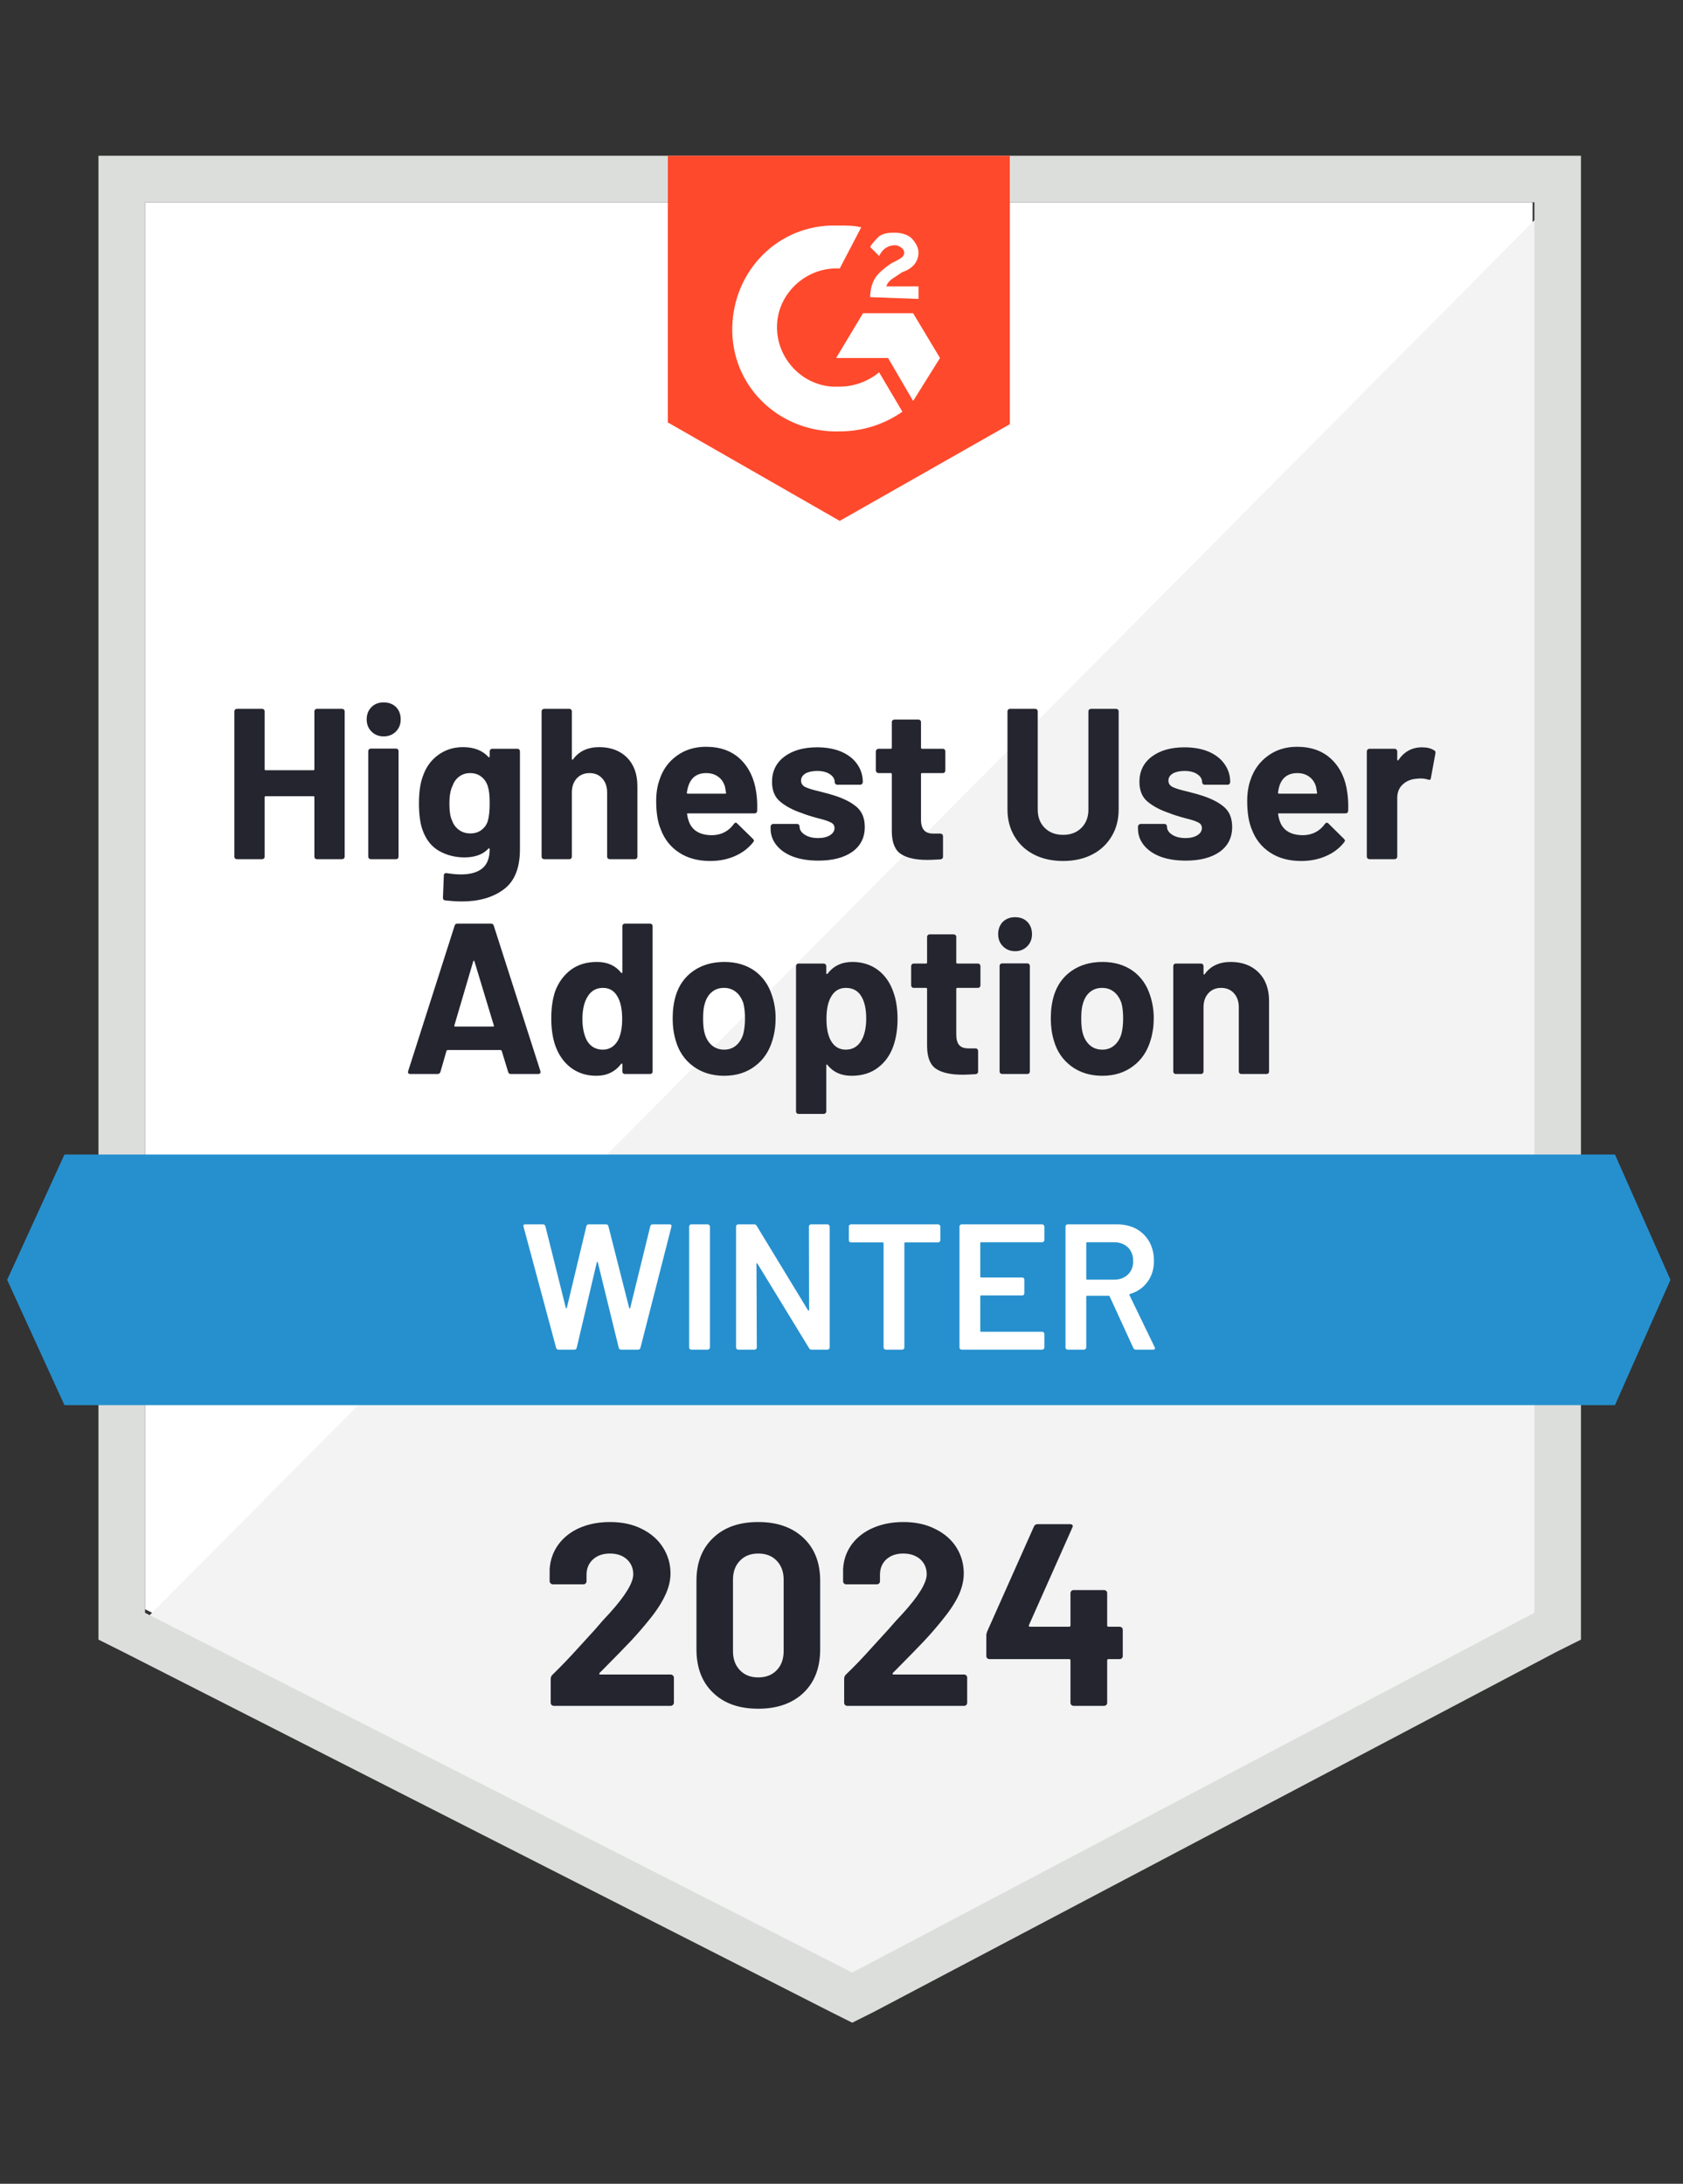
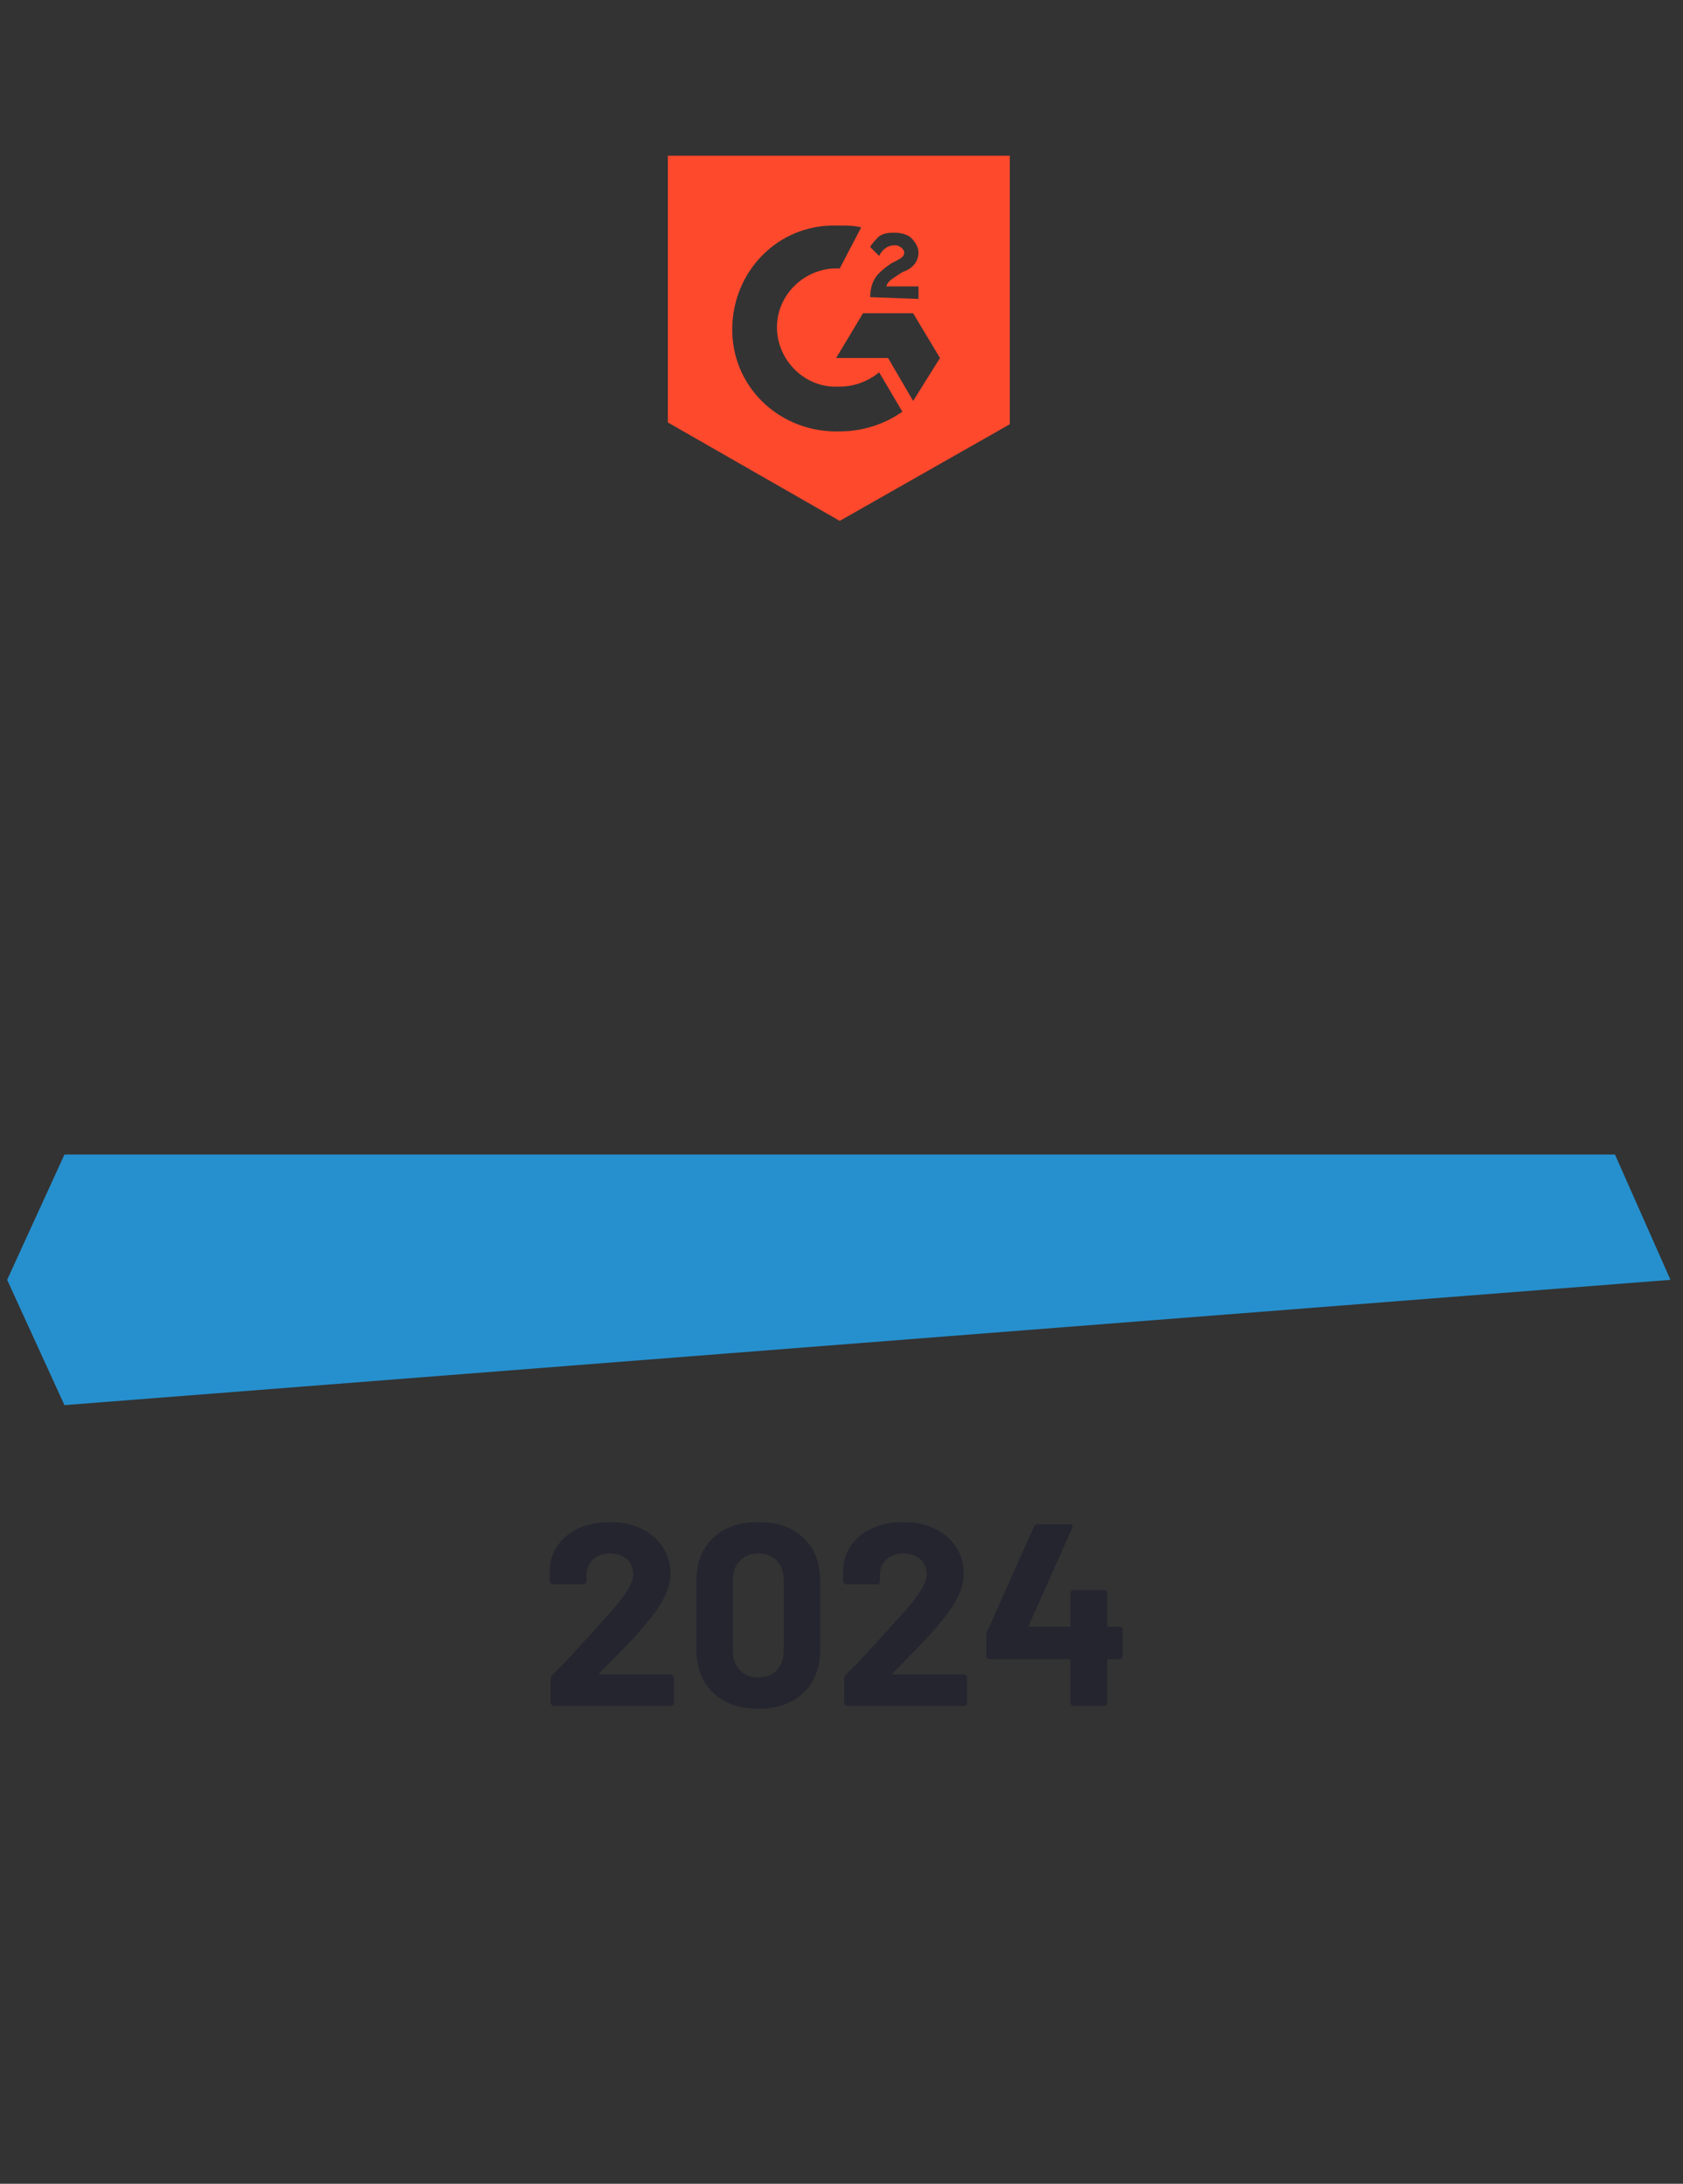
<svg xmlns="http://www.w3.org/2000/svg" width="94" height="122" viewBox="0 0 94 122" fill="none">
  <rect x="0" y="0" width="94" height="122" fill="#333333" stroke="none" />
-   <path d="M8.1 89.9L47.6 110L85.6 89.9V11.3H8.1V89.9Z" fill="white" />
-   <path d="M86.401 11.6L7.301 91.3L48.301 111.6L86.401 92.1V11.6Z" fill="#F2F3F2" />
-   <path d="M5.5 37.5V91.6L6.9 92.3L46.4 112.4L47.6 113L48.8 112.4L86.9 92.3L88.3 91.6V8.7H5.5V37.5ZM8.1 90.1V11.3H85.7V90.1L47.6 110.2L8.1 90.1Z" fill="#DCDEDC" />
  <path d="M46.901 12.6C47.301 12.6 47.701 12.6 48.101 12.7L46.901 15C45.101 14.9 43.501 16.3 43.401 18.1C43.301 19.9 44.701 21.5 46.501 21.6H46.901C47.701 21.6 48.501 21.3 49.101 20.8L50.401 23C49.401 23.7 48.201 24.1 46.901 24.1C43.701 24.2 41.001 21.8 40.901 18.6C40.801 15.4 43.201 12.7 46.401 12.6H46.901ZM51.001 17.5L52.501 20L51.001 22.4L49.601 20H46.701L48.201 17.5H51.001ZM48.601 16.6C48.601 16.2 48.701 15.8 48.901 15.5C49.101 15.2 49.501 14.9 49.801 14.7L50.001 14.6C50.401 14.4 50.501 14.3 50.501 14.1C50.501 13.9 50.201 13.7 50.001 13.7C49.601 13.7 49.301 13.9 49.101 14.3L48.601 13.8C48.701 13.6 48.901 13.4 49.101 13.2C49.401 13 49.701 13 50.001 13C50.301 13 50.701 13.1 50.901 13.3C51.101 13.5 51.301 13.8 51.301 14.1C51.301 14.6 51.001 15 50.401 15.2L50.101 15.4C49.801 15.6 49.601 15.7 49.501 16H51.301V16.7L48.601 16.6ZM46.901 29.1L56.401 23.7V8.7H37.301V23.6L46.901 29.1Z" fill="#FF492C" />
-   <path d="M90.2 64.5H3.6L0.4 71.5L3.6 78.5H90.2L93.3 71.5L90.2 64.5Z" fill="#2690CE" />
-   <path d="M28.53 60C28.45 60 28.4 59.96 28.38 59.88L28.02 58.7C28 58.674 27.98 58.66 27.96 58.66H25C24.98 58.66 24.96 58.674 24.94 58.7L24.6 59.88C24.573 59.96 24.52 60 24.44 60H22.92C22.866 60 22.83 59.987 22.81 59.96C22.783 59.934 22.78 59.89 22.8 59.83L25.39 51.72C25.41 51.64 25.46 51.6 25.54 51.6H27.43C27.51 51.6 27.56 51.64 27.58 51.72L30.18 59.83C30.186 59.85 30.19 59.87 30.19 59.89C30.19 59.964 30.146 60 30.06 60H28.53ZM25.38 57.28C25.366 57.327 25.38 57.35 25.42 57.35H27.54C27.587 57.35 27.6 57.327 27.58 57.28L26.5 53.71C26.493 53.677 26.483 53.664 26.47 53.67C26.45 53.677 26.436 53.69 26.43 53.71L25.38 57.28ZM34.76 51.74C34.76 51.7 34.773 51.667 34.8 51.64C34.827 51.614 34.86 51.6 34.9 51.6H36.31C36.35 51.6 36.383 51.614 36.41 51.64C36.437 51.667 36.45 51.7 36.45 51.74V59.86C36.45 59.9 36.437 59.934 36.41 59.96C36.383 59.987 36.35 60 36.31 60H34.9C34.86 60 34.827 59.987 34.8 59.96C34.773 59.934 34.76 59.9 34.76 59.86V59.46C34.76 59.434 34.753 59.42 34.74 59.42C34.72 59.414 34.703 59.42 34.69 59.44C34.35 59.88 33.89 60.1 33.31 60.1C32.75 60.1 32.267 59.944 31.86 59.63C31.46 59.317 31.17 58.887 30.99 58.34C30.857 57.927 30.79 57.444 30.79 56.89C30.79 56.324 30.86 55.827 31 55.4C31.186 54.894 31.477 54.49 31.87 54.19C32.27 53.89 32.76 53.74 33.34 53.74C33.92 53.74 34.37 53.94 34.69 54.34C34.703 54.36 34.72 54.367 34.74 54.36C34.753 54.354 34.76 54.337 34.76 54.31V51.74ZM34.51 58.13C34.67 57.83 34.75 57.427 34.75 56.92C34.75 56.38 34.66 55.96 34.48 55.66C34.3 55.347 34.033 55.19 33.68 55.19C33.306 55.19 33.023 55.347 32.83 55.66C32.63 55.967 32.53 56.39 32.53 56.93C32.53 57.41 32.613 57.81 32.78 58.13C32.98 58.47 33.276 58.64 33.67 58.64C34.03 58.64 34.31 58.47 34.51 58.13ZM40.45 60.1C39.776 60.1 39.2 59.924 38.72 59.57C38.24 59.217 37.913 58.737 37.74 58.13C37.627 57.75 37.57 57.34 37.57 56.9C37.57 56.434 37.627 56.01 37.74 55.63C37.92 55.037 38.25 54.574 38.73 54.24C39.21 53.907 39.786 53.74 40.46 53.74C41.113 53.74 41.673 53.904 42.14 54.23C42.606 54.564 42.933 55.027 43.12 55.62C43.253 56.02 43.32 56.44 43.32 56.88C43.32 57.314 43.263 57.717 43.15 58.09C42.97 58.717 42.643 59.207 42.17 59.56C41.697 59.92 41.123 60.1 40.45 60.1ZM40.45 58.64C40.71 58.64 40.933 58.56 41.12 58.4C41.306 58.24 41.44 58.02 41.52 57.74C41.58 57.487 41.61 57.207 41.61 56.9C41.61 56.567 41.58 56.284 41.52 56.05C41.426 55.777 41.29 55.567 41.11 55.42C40.923 55.267 40.7 55.19 40.44 55.19C40.166 55.19 39.94 55.267 39.76 55.42C39.58 55.567 39.45 55.777 39.37 56.05C39.303 56.244 39.27 56.527 39.27 56.9C39.27 57.26 39.3 57.54 39.36 57.74C39.44 58.02 39.573 58.24 39.76 58.4C39.947 58.56 40.176 58.64 40.45 58.64ZM49.92 55.49C50.06 55.897 50.13 56.377 50.13 56.93C50.13 57.484 50.053 57.984 49.9 58.43C49.72 58.944 49.43 59.35 49.03 59.65C48.636 59.95 48.147 60.1 47.56 60.1C46.986 60.1 46.54 59.9 46.22 59.5C46.206 59.474 46.19 59.464 46.17 59.47C46.157 59.477 46.15 59.494 46.15 59.52V62.09C46.15 62.13 46.136 62.164 46.11 62.19C46.077 62.217 46.04 62.23 46 62.23H44.6C44.56 62.23 44.526 62.217 44.5 62.19C44.473 62.164 44.46 62.13 44.46 62.09V53.98C44.46 53.94 44.473 53.904 44.5 53.87C44.526 53.844 44.56 53.83 44.6 53.83H46C46.04 53.83 46.077 53.844 46.11 53.87C46.136 53.904 46.15 53.94 46.15 53.98V54.37C46.15 54.397 46.157 54.41 46.17 54.41C46.19 54.417 46.206 54.414 46.22 54.4C46.553 53.96 47.017 53.74 47.61 53.74C48.163 53.74 48.643 53.894 49.05 54.2C49.45 54.507 49.74 54.937 49.92 55.49ZM48.08 58.18C48.28 57.867 48.38 57.44 48.38 56.9C48.38 56.4 48.297 56 48.13 55.7C47.943 55.36 47.647 55.19 47.24 55.19C46.873 55.19 46.596 55.36 46.41 55.7C46.243 55.994 46.16 56.4 46.16 56.92C46.16 57.454 46.246 57.867 46.42 58.16C46.606 58.48 46.88 58.64 47.24 58.64C47.6 58.64 47.88 58.487 48.08 58.18ZM54.76 55.04C54.76 55.08 54.746 55.117 54.72 55.15C54.693 55.177 54.66 55.19 54.62 55.19H53.47C53.43 55.19 53.41 55.21 53.41 55.25V57.79C53.41 58.057 53.463 58.254 53.57 58.38C53.676 58.507 53.85 58.57 54.09 58.57H54.49C54.53 58.57 54.563 58.584 54.59 58.61C54.617 58.644 54.63 58.68 54.63 58.72V59.86C54.63 59.947 54.583 59.997 54.49 60.01C54.15 60.03 53.91 60.04 53.77 60.04C53.103 60.04 52.606 59.93 52.28 59.71C51.953 59.49 51.786 59.074 51.78 58.46V55.25C51.78 55.21 51.76 55.19 51.72 55.19H51.03C50.99 55.19 50.956 55.177 50.93 55.15C50.903 55.117 50.89 55.08 50.89 55.04V53.98C50.89 53.94 50.903 53.904 50.93 53.87C50.956 53.844 50.99 53.83 51.03 53.83H51.72C51.76 53.83 51.78 53.81 51.78 53.77V52.34C51.78 52.3 51.793 52.267 51.82 52.24C51.846 52.214 51.88 52.2 51.92 52.2H53.26C53.3 52.2 53.337 52.214 53.37 52.24C53.397 52.267 53.41 52.3 53.41 52.34V53.77C53.41 53.81 53.43 53.83 53.47 53.83H54.62C54.66 53.83 54.693 53.844 54.72 53.87C54.746 53.904 54.76 53.94 54.76 53.98V55.04ZM56.7 53.14C56.426 53.14 56.2 53.05 56.02 52.87C55.84 52.69 55.75 52.464 55.75 52.19C55.75 51.91 55.837 51.68 56.01 51.5C56.19 51.327 56.42 51.24 56.7 51.24C56.98 51.24 57.206 51.327 57.38 51.5C57.553 51.68 57.64 51.91 57.64 52.19C57.64 52.464 57.55 52.69 57.37 52.87C57.19 53.05 56.967 53.14 56.7 53.14ZM55.98 60C55.94 60 55.903 59.987 55.87 59.96C55.843 59.934 55.83 59.9 55.83 59.86V53.96C55.83 53.92 55.843 53.887 55.87 53.86C55.903 53.834 55.94 53.82 55.98 53.82H57.38C57.42 53.82 57.453 53.834 57.48 53.86C57.507 53.887 57.52 53.92 57.52 53.96V59.86C57.52 59.9 57.507 59.934 57.48 59.96C57.453 59.987 57.42 60 57.38 60H55.98ZM61.57 60.1C60.897 60.1 60.32 59.924 59.84 59.57C59.36 59.217 59.033 58.737 58.86 58.13C58.746 57.75 58.69 57.34 58.69 56.9C58.69 56.434 58.746 56.01 58.86 55.63C59.04 55.037 59.37 54.574 59.85 54.24C60.33 53.907 60.907 53.74 61.58 53.74C62.233 53.74 62.793 53.904 63.26 54.23C63.727 54.564 64.053 55.027 64.24 55.62C64.373 56.02 64.44 56.44 64.44 56.88C64.44 57.314 64.383 57.717 64.27 58.09C64.09 58.717 63.763 59.207 63.29 59.56C62.816 59.92 62.243 60.1 61.57 60.1ZM61.57 58.64C61.83 58.64 62.053 58.56 62.24 58.4C62.426 58.24 62.56 58.02 62.64 57.74C62.7 57.487 62.73 57.207 62.73 56.9C62.73 56.567 62.7 56.284 62.64 56.05C62.547 55.777 62.41 55.567 62.23 55.42C62.043 55.267 61.82 55.19 61.56 55.19C61.286 55.19 61.06 55.267 60.88 55.42C60.7 55.567 60.57 55.777 60.49 56.05C60.423 56.244 60.39 56.527 60.39 56.9C60.39 57.26 60.42 57.54 60.48 57.74C60.56 58.02 60.693 58.24 60.88 58.4C61.066 58.56 61.297 58.64 61.57 58.64ZM68.74 53.74C69.38 53.74 69.897 53.934 70.29 54.32C70.683 54.714 70.88 55.247 70.88 55.92V59.86C70.88 59.9 70.867 59.934 70.84 59.96C70.813 59.987 70.78 60 70.74 60H69.33C69.29 60 69.257 59.987 69.23 59.96C69.203 59.934 69.19 59.9 69.19 59.86V56.27C69.19 55.95 69.1 55.69 68.92 55.49C68.74 55.29 68.5 55.19 68.2 55.19C67.906 55.19 67.67 55.29 67.49 55.49C67.31 55.69 67.22 55.95 67.22 56.27V59.86C67.22 59.9 67.207 59.934 67.18 59.96C67.153 59.987 67.12 60 67.08 60H65.67C65.63 60 65.597 59.987 65.57 59.96C65.543 59.934 65.53 59.9 65.53 59.86V53.98C65.53 53.94 65.543 53.904 65.57 53.87C65.597 53.844 65.63 53.83 65.67 53.83H67.08C67.12 53.83 67.153 53.844 67.18 53.87C67.207 53.904 67.22 53.94 67.22 53.98V54.4C67.22 54.42 67.227 54.434 67.24 54.44C67.26 54.454 67.273 54.45 67.28 54.43C67.606 53.97 68.093 53.74 68.74 53.74ZM17.56 39.74C17.56 39.7 17.573 39.667 17.6 39.64C17.627 39.614 17.66 39.6 17.7 39.6H19.1C19.14 39.6 19.177 39.614 19.21 39.64C19.236 39.667 19.25 39.7 19.25 39.74V47.86C19.25 47.9 19.236 47.934 19.21 47.96C19.177 47.987 19.14 48 19.1 48H17.7C17.66 48 17.627 47.987 17.6 47.96C17.573 47.934 17.56 47.9 17.56 47.86V44.54C17.56 44.5 17.54 44.48 17.5 44.48H14.84C14.8 44.48 14.78 44.5 14.78 44.54V47.86C14.78 47.9 14.767 47.934 14.74 47.96C14.713 47.987 14.68 48 14.64 48H13.24C13.2 48 13.163 47.987 13.13 47.96C13.103 47.934 13.09 47.9 13.09 47.86V39.74C13.09 39.7 13.103 39.667 13.13 39.64C13.163 39.614 13.2 39.6 13.24 39.6H14.64C14.68 39.6 14.713 39.614 14.74 39.64C14.767 39.667 14.78 39.7 14.78 39.74V42.97C14.78 43.01 14.8 43.03 14.84 43.03H17.5C17.54 43.03 17.56 43.01 17.56 42.97V39.74ZM21.43 41.14C21.157 41.14 20.93 41.05 20.75 40.87C20.57 40.69 20.48 40.464 20.48 40.19C20.48 39.91 20.57 39.68 20.75 39.5C20.923 39.327 21.15 39.24 21.43 39.24C21.71 39.24 21.94 39.327 22.12 39.5C22.293 39.68 22.38 39.91 22.38 40.19C22.38 40.464 22.29 40.69 22.11 40.87C21.93 41.05 21.703 41.14 21.43 41.14ZM20.71 48C20.67 48 20.637 47.987 20.61 47.96C20.583 47.934 20.57 47.9 20.57 47.86V41.96C20.57 41.92 20.583 41.887 20.61 41.86C20.637 41.834 20.67 41.82 20.71 41.82H22.12C22.16 41.82 22.193 41.834 22.22 41.86C22.247 41.887 22.26 41.92 22.26 41.96V47.86C22.26 47.9 22.247 47.934 22.22 47.96C22.193 47.987 22.16 48 22.12 48H20.71ZM27.35 41.98C27.35 41.94 27.363 41.904 27.39 41.87C27.416 41.844 27.45 41.83 27.49 41.83H28.9C28.94 41.83 28.973 41.844 29 41.87C29.026 41.904 29.04 41.94 29.04 41.98V47.45C29.04 48.497 28.736 49.244 28.13 49.69C27.53 50.137 26.753 50.36 25.8 50.36C25.52 50.36 25.206 50.34 24.86 50.3C24.78 50.294 24.74 50.244 24.74 50.15L24.79 48.91C24.79 48.81 24.846 48.767 24.96 48.78C25.247 48.827 25.51 48.85 25.75 48.85C26.263 48.85 26.657 48.74 26.93 48.52C27.21 48.294 27.35 47.934 27.35 47.44C27.35 47.414 27.34 47.397 27.32 47.39C27.306 47.39 27.293 47.397 27.28 47.41C26.973 47.737 26.526 47.9 25.94 47.9C25.42 47.9 24.943 47.777 24.51 47.53C24.076 47.277 23.767 46.87 23.58 46.31C23.46 45.944 23.4 45.467 23.4 44.88C23.4 44.254 23.473 43.747 23.62 43.36C23.787 42.867 24.07 42.474 24.47 42.18C24.87 41.887 25.333 41.74 25.86 41.74C26.473 41.74 26.947 41.924 27.28 42.29C27.293 42.304 27.306 42.31 27.32 42.31C27.34 42.304 27.35 42.287 27.35 42.26V41.98ZM27.25 45.85C27.317 45.61 27.35 45.284 27.35 44.87C27.35 44.624 27.34 44.43 27.32 44.29C27.306 44.157 27.28 44.03 27.24 43.91C27.166 43.69 27.047 43.517 26.88 43.39C26.713 43.257 26.506 43.19 26.26 43.19C26.02 43.19 25.813 43.257 25.64 43.39C25.473 43.517 25.35 43.69 25.27 43.91C25.157 44.15 25.1 44.474 25.1 44.88C25.1 45.327 25.15 45.647 25.25 45.84C25.323 46.054 25.45 46.227 25.63 46.36C25.81 46.494 26.023 46.56 26.27 46.56C26.523 46.56 26.733 46.494 26.9 46.36C27.073 46.227 27.19 46.057 27.25 45.85ZM33.47 41.74C34.11 41.74 34.627 41.934 35.02 42.32C35.407 42.714 35.6 43.247 35.6 43.92V47.86C35.6 47.9 35.587 47.934 35.56 47.96C35.533 47.987 35.5 48 35.46 48H34.06C34.02 48 33.983 47.987 33.95 47.96C33.923 47.934 33.91 47.9 33.91 47.86V44.27C33.91 43.95 33.82 43.69 33.64 43.49C33.46 43.29 33.223 43.19 32.93 43.19C32.63 43.19 32.39 43.29 32.21 43.49C32.03 43.69 31.94 43.95 31.94 44.27V47.86C31.94 47.9 31.927 47.934 31.9 47.96C31.873 47.987 31.84 48 31.8 48H30.4C30.36 48 30.323 47.987 30.29 47.96C30.263 47.934 30.25 47.9 30.25 47.86V39.74C30.25 39.7 30.263 39.667 30.29 39.64C30.323 39.614 30.36 39.6 30.4 39.6H31.8C31.84 39.6 31.873 39.614 31.9 39.64C31.927 39.667 31.94 39.7 31.94 39.74V42.4C31.94 42.42 31.95 42.434 31.97 42.44C31.983 42.454 31.993 42.45 32 42.43C32.333 41.97 32.823 41.74 33.47 41.74ZM42.24 44.28C42.286 44.587 42.303 44.927 42.29 45.3C42.283 45.394 42.23 45.44 42.13 45.44H38.42C38.373 45.44 38.36 45.46 38.38 45.5C38.4 45.66 38.443 45.82 38.51 45.98C38.717 46.434 39.14 46.66 39.78 46.66C40.293 46.647 40.697 46.437 40.99 46.03C41.023 45.984 41.06 45.96 41.1 45.96C41.127 45.96 41.153 45.977 41.18 46.01L42.05 46.86C42.09 46.9 42.11 46.937 42.11 46.97C42.11 46.984 42.093 47.014 42.06 47.06C41.793 47.394 41.453 47.65 41.04 47.83C40.627 48.01 40.17 48.1 39.67 48.1C38.983 48.1 38.403 47.944 37.93 47.63C37.45 47.317 37.106 46.88 36.9 46.32C36.733 45.92 36.65 45.397 36.65 44.75C36.65 44.31 36.71 43.92 36.83 43.58C37.01 43.014 37.33 42.564 37.79 42.23C38.25 41.89 38.797 41.72 39.43 41.72C40.23 41.72 40.873 41.954 41.36 42.42C41.84 42.887 42.133 43.507 42.24 44.28ZM39.44 43.19C38.94 43.19 38.61 43.427 38.45 43.9C38.416 44 38.386 44.127 38.36 44.28C38.36 44.32 38.38 44.34 38.42 44.34H40.5C40.547 44.34 40.563 44.32 40.55 44.28C40.51 44.047 40.49 43.934 40.49 43.94C40.416 43.7 40.29 43.517 40.11 43.39C39.93 43.257 39.706 43.19 39.44 43.19ZM45.71 48.08C45.17 48.08 44.7 48.007 44.3 47.86C43.9 47.707 43.59 47.494 43.37 47.22C43.15 46.947 43.04 46.64 43.04 46.3V46.18C43.04 46.14 43.056 46.104 43.09 46.07C43.117 46.044 43.15 46.03 43.19 46.03H44.52C44.56 46.03 44.593 46.044 44.62 46.07C44.647 46.104 44.66 46.14 44.66 46.18V46.19C44.66 46.364 44.76 46.514 44.96 46.64C45.153 46.76 45.4 46.82 45.7 46.82C45.967 46.82 46.187 46.767 46.36 46.66C46.526 46.554 46.61 46.42 46.61 46.26C46.61 46.114 46.536 46.007 46.39 45.94C46.25 45.867 46.013 45.79 45.68 45.71C45.306 45.61 45.013 45.517 44.8 45.43C44.286 45.257 43.877 45.04 43.57 44.78C43.27 44.527 43.12 44.16 43.12 43.68C43.12 43.087 43.35 42.617 43.81 42.27C44.27 41.924 44.88 41.75 45.64 41.75C46.147 41.75 46.593 41.83 46.98 41.99C47.367 42.157 47.663 42.387 47.87 42.68C48.083 42.98 48.19 43.317 48.19 43.69C48.19 43.73 48.176 43.764 48.15 43.79C48.123 43.824 48.09 43.84 48.05 43.84H46.76C46.72 43.84 46.687 43.824 46.66 43.79C46.633 43.764 46.62 43.73 46.62 43.69C46.62 43.517 46.53 43.37 46.35 43.25C46.17 43.13 45.933 43.07 45.64 43.07C45.373 43.07 45.157 43.117 44.99 43.21C44.823 43.31 44.74 43.444 44.74 43.61C44.74 43.77 44.82 43.89 44.98 43.97C45.147 44.05 45.42 44.134 45.8 44.22C45.893 44.247 45.993 44.274 46.1 44.3C46.213 44.327 46.333 44.36 46.46 44.4C47.033 44.567 47.483 44.784 47.81 45.05C48.136 45.31 48.3 45.694 48.3 46.2C48.3 46.794 48.066 47.257 47.6 47.59C47.133 47.917 46.503 48.08 45.71 48.08ZM52.8 43.04C52.8 43.08 52.786 43.117 52.76 43.15C52.733 43.177 52.7 43.19 52.66 43.19H51.5C51.46 43.19 51.44 43.21 51.44 43.25V45.79C51.44 46.057 51.496 46.254 51.61 46.38C51.717 46.507 51.89 46.57 52.13 46.57H52.52C52.56 46.57 52.596 46.584 52.63 46.61C52.657 46.644 52.67 46.68 52.67 46.72V47.86C52.67 47.947 52.62 47.997 52.52 48.01C52.187 48.03 51.947 48.04 51.8 48.04C51.14 48.04 50.647 47.93 50.32 47.71C49.986 47.49 49.816 47.074 49.81 46.46V43.25C49.81 43.21 49.79 43.19 49.75 43.19H49.07C49.03 43.19 48.996 43.177 48.97 43.15C48.937 43.117 48.92 43.08 48.92 43.04V41.98C48.92 41.94 48.937 41.904 48.97 41.87C48.996 41.844 49.03 41.83 49.07 41.83H49.75C49.79 41.83 49.81 41.81 49.81 41.77V40.34C49.81 40.3 49.823 40.267 49.85 40.24C49.883 40.214 49.92 40.2 49.96 40.2H51.3C51.34 40.2 51.373 40.214 51.4 40.24C51.426 40.267 51.44 40.3 51.44 40.34V41.77C51.44 41.81 51.46 41.83 51.5 41.83H52.66C52.7 41.83 52.733 41.844 52.76 41.87C52.786 41.904 52.8 41.94 52.8 41.98V43.04ZM59.38 48.1C58.76 48.1 58.217 47.98 57.75 47.74C57.283 47.5 56.92 47.16 56.66 46.72C56.4 46.287 56.27 45.787 56.27 45.22V39.74C56.27 39.7 56.283 39.667 56.31 39.64C56.337 39.614 56.37 39.6 56.41 39.6H57.82C57.86 39.6 57.893 39.614 57.92 39.64C57.947 39.667 57.96 39.7 57.96 39.74V45.23C57.96 45.65 58.09 45.99 58.35 46.25C58.61 46.51 58.953 46.64 59.38 46.64C59.8 46.64 60.14 46.51 60.4 46.25C60.66 45.99 60.79 45.65 60.79 45.23V39.74C60.79 39.7 60.803 39.667 60.83 39.64C60.863 39.614 60.9 39.6 60.94 39.6H62.34C62.38 39.6 62.413 39.614 62.44 39.64C62.467 39.667 62.48 39.7 62.48 39.74V45.22C62.48 45.787 62.35 46.287 62.09 46.72C61.83 47.16 61.467 47.5 61 47.74C60.533 47.98 59.993 48.1 59.38 48.1ZM66.23 48.08C65.69 48.08 65.22 48.007 64.82 47.86C64.42 47.707 64.11 47.494 63.89 47.22C63.67 46.947 63.56 46.64 63.56 46.3V46.18C63.56 46.14 63.577 46.104 63.61 46.07C63.636 46.044 63.67 46.03 63.71 46.03H65.04C65.08 46.03 65.113 46.044 65.14 46.07C65.166 46.104 65.18 46.14 65.18 46.18V46.19C65.18 46.364 65.28 46.514 65.48 46.64C65.673 46.76 65.92 46.82 66.22 46.82C66.487 46.82 66.707 46.767 66.88 46.66C67.046 46.554 67.13 46.42 67.13 46.26C67.13 46.114 67.056 46.007 66.91 45.94C66.77 45.867 66.533 45.79 66.2 45.71C65.826 45.61 65.533 45.517 65.32 45.43C64.806 45.257 64.397 45.04 64.09 44.78C63.79 44.527 63.64 44.16 63.64 43.68C63.64 43.087 63.87 42.617 64.33 42.27C64.79 41.924 65.4 41.75 66.16 41.75C66.666 41.75 67.113 41.83 67.5 41.99C67.886 42.157 68.183 42.387 68.39 42.68C68.603 42.98 68.71 43.317 68.71 43.69C68.71 43.73 68.697 43.764 68.67 43.79C68.643 43.824 68.61 43.84 68.57 43.84H67.28C67.24 43.84 67.207 43.824 67.18 43.79C67.153 43.764 67.14 43.73 67.14 43.69C67.14 43.517 67.05 43.37 66.87 43.25C66.69 43.13 66.453 43.07 66.16 43.07C65.893 43.07 65.677 43.117 65.51 43.21C65.343 43.31 65.26 43.444 65.26 43.61C65.26 43.77 65.34 43.89 65.5 43.97C65.666 44.05 65.94 44.134 66.32 44.22C66.413 44.247 66.513 44.274 66.62 44.3C66.733 44.327 66.853 44.36 66.98 44.4C67.553 44.567 68.003 44.784 68.33 45.05C68.656 45.31 68.82 45.694 68.82 46.2C68.82 46.794 68.587 47.257 68.12 47.59C67.653 47.917 67.023 48.08 66.23 48.08ZM75.25 44.28C75.296 44.587 75.313 44.927 75.3 45.3C75.293 45.394 75.24 45.44 75.14 45.44H71.44C71.386 45.44 71.37 45.46 71.39 45.5C71.41 45.66 71.453 45.82 71.52 45.98C71.727 46.434 72.15 46.66 72.79 46.66C73.303 46.647 73.707 46.437 74 46.03C74.033 45.984 74.07 45.96 74.11 45.96C74.136 45.96 74.166 45.977 74.2 46.01L75.06 46.86C75.1 46.9 75.12 46.937 75.12 46.97C75.12 46.984 75.103 47.014 75.07 47.06C74.81 47.394 74.47 47.65 74.05 47.83C73.636 48.01 73.18 48.1 72.68 48.1C71.993 48.1 71.413 47.944 70.94 47.63C70.46 47.317 70.117 46.88 69.91 46.32C69.743 45.92 69.66 45.397 69.66 44.75C69.66 44.31 69.72 43.92 69.84 43.58C70.026 43.014 70.35 42.564 70.81 42.23C71.27 41.89 71.813 41.72 72.44 41.72C73.24 41.72 73.883 41.954 74.37 42.42C74.856 42.887 75.15 43.507 75.25 44.28ZM72.46 43.19C71.953 43.19 71.62 43.427 71.46 43.9C71.427 44 71.4 44.127 71.38 44.28C71.38 44.32 71.4 44.34 71.44 44.34H73.51C73.556 44.34 73.573 44.32 73.56 44.28C73.52 44.047 73.5 43.934 73.5 43.94C73.427 43.7 73.3 43.517 73.12 43.39C72.94 43.257 72.72 43.19 72.46 43.19ZM79.42 41.75C79.707 41.75 79.933 41.807 80.1 41.92C80.166 41.947 80.19 42.007 80.17 42.1L79.92 43.46C79.913 43.56 79.856 43.59 79.75 43.55C79.63 43.51 79.49 43.49 79.33 43.49C79.27 43.49 79.183 43.497 79.07 43.51C78.783 43.537 78.54 43.644 78.34 43.83C78.14 44.017 78.04 44.267 78.04 44.58V47.86C78.04 47.9 78.023 47.934 77.99 47.96C77.963 47.987 77.93 48 77.89 48H76.49C76.45 48 76.416 47.987 76.39 47.96C76.356 47.934 76.34 47.9 76.34 47.86V41.98C76.34 41.94 76.356 41.904 76.39 41.87C76.416 41.844 76.45 41.83 76.49 41.83H77.89C77.93 41.83 77.963 41.844 77.99 41.87C78.023 41.904 78.04 41.94 78.04 41.98V42.43C78.04 42.457 78.046 42.474 78.06 42.48C78.073 42.487 78.087 42.484 78.1 42.47C78.427 41.99 78.867 41.75 79.42 41.75Z" fill="#252530" />
-   <path d="M31.201 75.4C31.127 75.4 31.081 75.367 31.061 75.3L29.241 68.53L29.23 68.49C29.23 68.43 29.267 68.4 29.34 68.4H30.32C30.394 68.4 30.441 68.434 30.46 68.5L31.601 73.06C31.607 73.08 31.617 73.09 31.631 73.09C31.644 73.09 31.654 73.08 31.66 73.06L32.751 68.5C32.77 68.434 32.814 68.4 32.88 68.4H33.84C33.914 68.4 33.961 68.434 33.98 68.5L35.141 73.07C35.147 73.09 35.157 73.1 35.17 73.1C35.184 73.1 35.194 73.09 35.2 73.07L36.321 68.5C36.34 68.434 36.387 68.4 36.461 68.4H37.391C37.484 68.4 37.52 68.444 37.501 68.53L35.77 75.3C35.751 75.367 35.704 75.4 35.63 75.4H34.7C34.627 75.4 34.581 75.367 34.56 75.3L33.391 70.53C33.384 70.51 33.374 70.497 33.361 70.49C33.347 70.49 33.337 70.504 33.331 70.53L32.211 75.3C32.191 75.367 32.147 75.4 32.081 75.4H31.201ZM38.611 75.4C38.577 75.4 38.547 75.387 38.52 75.36C38.501 75.34 38.49 75.314 38.49 75.28V68.52C38.49 68.487 38.501 68.46 38.52 68.44C38.547 68.414 38.577 68.4 38.611 68.4H39.531C39.564 68.4 39.59 68.414 39.611 68.44C39.637 68.46 39.651 68.487 39.651 68.52V75.28C39.651 75.314 39.637 75.34 39.611 75.36C39.59 75.387 39.564 75.4 39.531 75.4H38.611ZM45.181 68.52C45.181 68.487 45.191 68.46 45.211 68.44C45.237 68.414 45.267 68.4 45.3 68.4H46.221C46.254 68.4 46.281 68.414 46.3 68.44C46.327 68.46 46.34 68.487 46.34 68.52V75.28C46.34 75.314 46.327 75.34 46.3 75.36C46.281 75.387 46.254 75.4 46.221 75.4H45.331C45.264 75.4 45.217 75.374 45.191 75.32L42.31 70.6C42.297 70.58 42.284 70.57 42.27 70.57C42.257 70.577 42.251 70.594 42.251 70.62L42.27 75.28C42.27 75.314 42.257 75.34 42.23 75.36C42.211 75.387 42.184 75.4 42.151 75.4H41.23C41.197 75.4 41.167 75.387 41.141 75.36C41.12 75.34 41.111 75.314 41.111 75.28V68.52C41.111 68.487 41.12 68.46 41.141 68.44C41.167 68.414 41.197 68.4 41.23 68.4H42.12C42.187 68.4 42.234 68.427 42.261 68.48L45.13 73.2C45.144 73.22 45.157 73.227 45.17 73.22C45.184 73.22 45.191 73.207 45.191 73.18L45.181 68.52ZM52.401 68.4C52.434 68.4 52.461 68.414 52.48 68.44C52.507 68.46 52.52 68.487 52.52 68.52V69.29C52.52 69.324 52.507 69.35 52.48 69.37C52.461 69.397 52.434 69.41 52.401 69.41H50.56C50.527 69.41 50.511 69.427 50.511 69.46V75.28C50.511 75.314 50.501 75.34 50.48 75.36C50.454 75.387 50.424 75.4 50.391 75.4H49.471C49.437 75.4 49.41 75.387 49.391 75.36C49.364 75.34 49.35 75.314 49.35 75.28V69.46C49.35 69.427 49.334 69.41 49.3 69.41H47.531C47.497 69.41 47.467 69.397 47.441 69.37C47.42 69.35 47.41 69.324 47.41 69.29V68.52C47.41 68.487 47.42 68.46 47.441 68.44C47.467 68.414 47.497 68.4 47.531 68.4H52.401ZM58.331 69.28C58.331 69.314 58.317 69.34 58.291 69.36C58.27 69.387 58.244 69.4 58.211 69.4H54.8C54.767 69.4 54.751 69.417 54.751 69.45V71.32C54.751 71.354 54.767 71.37 54.8 71.37H57.09C57.124 71.37 57.154 71.38 57.181 71.4C57.2 71.427 57.211 71.457 57.211 71.49V72.25C57.211 72.284 57.2 72.314 57.181 72.34C57.154 72.36 57.124 72.37 57.09 72.37H54.8C54.767 72.37 54.751 72.387 54.751 72.42V74.35C54.751 74.384 54.767 74.4 54.8 74.4H58.211C58.244 74.4 58.27 74.414 58.291 74.44C58.317 74.46 58.331 74.487 58.331 74.52V75.28C58.331 75.314 58.317 75.34 58.291 75.36C58.27 75.387 58.244 75.4 58.211 75.4H53.711C53.677 75.4 53.647 75.387 53.62 75.36C53.6 75.34 53.59 75.314 53.59 75.28V68.52C53.59 68.487 53.6 68.46 53.62 68.44C53.647 68.414 53.677 68.4 53.711 68.4H58.211C58.244 68.4 58.27 68.414 58.291 68.44C58.317 68.46 58.331 68.487 58.331 68.52V69.28ZM63.441 75.4C63.374 75.4 63.327 75.37 63.3 75.31L61.98 72.43C61.967 72.404 61.947 72.39 61.92 72.39H60.721C60.687 72.39 60.67 72.407 60.67 72.44V75.28C60.67 75.314 60.657 75.34 60.63 75.36C60.611 75.387 60.584 75.4 60.55 75.4H59.63C59.597 75.4 59.567 75.387 59.541 75.36C59.52 75.34 59.511 75.314 59.511 75.28V68.52C59.511 68.487 59.52 68.46 59.541 68.44C59.567 68.414 59.597 68.4 59.63 68.4H62.38C62.787 68.4 63.147 68.484 63.461 68.65C63.774 68.824 64.017 69.064 64.191 69.37C64.364 69.684 64.451 70.04 64.451 70.44C64.451 70.9 64.331 71.29 64.091 71.61C63.857 71.937 63.531 72.164 63.111 72.29C63.097 72.29 63.087 72.297 63.081 72.31C63.074 72.324 63.074 72.337 63.081 72.35L64.49 75.26C64.504 75.287 64.51 75.307 64.51 75.32C64.51 75.374 64.474 75.4 64.4 75.4H63.441ZM60.721 69.4C60.687 69.4 60.67 69.417 60.67 69.45V71.44C60.67 71.474 60.687 71.49 60.721 71.49H62.221C62.541 71.49 62.8 71.394 63.001 71.2C63.194 71.014 63.291 70.764 63.291 70.45C63.291 70.137 63.194 69.884 63.001 69.69C62.8 69.497 62.541 69.4 62.221 69.4H60.721Z" fill="white" />
+   <path d="M90.2 64.5H3.6L0.4 71.5L3.6 78.5L93.3 71.5L90.2 64.5Z" fill="#2690CE" />
  <path d="M33.489 93.46C33.469 93.48 33.463 93.5 33.469 93.52C33.483 93.54 33.503 93.55 33.529 93.55H37.459C37.506 93.55 37.546 93.567 37.579 93.6C37.619 93.634 37.639 93.674 37.639 93.72V95.13C37.639 95.177 37.619 95.217 37.579 95.25C37.546 95.284 37.506 95.3 37.459 95.3H30.939C30.886 95.3 30.843 95.284 30.809 95.25C30.776 95.217 30.759 95.177 30.759 95.13V93.79C30.759 93.704 30.789 93.63 30.849 93.57C31.323 93.11 31.806 92.607 32.299 92.06C32.793 91.514 33.103 91.174 33.229 91.04C33.496 90.72 33.769 90.414 34.049 90.12C34.929 89.147 35.369 88.424 35.369 87.95C35.369 87.61 35.249 87.33 35.009 87.11C34.769 86.897 34.456 86.79 34.069 86.79C33.683 86.79 33.369 86.897 33.129 87.11C32.883 87.33 32.759 87.62 32.759 87.98V88.34C32.759 88.387 32.743 88.427 32.709 88.46C32.676 88.494 32.636 88.51 32.589 88.51H30.879C30.833 88.51 30.793 88.494 30.759 88.46C30.719 88.427 30.699 88.387 30.699 88.34V87.66C30.733 87.14 30.899 86.677 31.199 86.27C31.499 85.87 31.896 85.564 32.389 85.35C32.889 85.137 33.449 85.03 34.069 85.03C34.756 85.03 35.353 85.16 35.859 85.42C36.366 85.674 36.756 86.017 37.029 86.45C37.309 86.89 37.449 87.374 37.449 87.9C37.449 88.307 37.346 88.724 37.139 89.15C36.939 89.577 36.636 90.037 36.229 90.53C35.929 90.904 35.606 91.277 35.259 91.65C34.913 92.017 34.396 92.547 33.709 93.24L33.489 93.46ZM42.349 95.46C41.282 95.46 40.443 95.164 39.829 94.57C39.209 93.977 38.899 93.167 38.899 92.14V88.31C38.899 87.304 39.209 86.507 39.829 85.92C40.443 85.327 41.282 85.03 42.349 85.03C43.409 85.03 44.253 85.327 44.879 85.92C45.499 86.507 45.809 87.304 45.809 88.31V92.14C45.809 93.167 45.499 93.977 44.879 94.57C44.253 95.164 43.409 95.46 42.349 95.46ZM42.349 93.71C42.782 93.71 43.126 93.577 43.379 93.31C43.639 93.044 43.769 92.687 43.769 92.24V88.25C43.769 87.81 43.639 87.457 43.379 87.19C43.126 86.924 42.782 86.79 42.349 86.79C41.923 86.79 41.583 86.924 41.329 87.19C41.069 87.457 40.939 87.81 40.939 88.25V92.24C40.939 92.687 41.069 93.044 41.329 93.31C41.583 93.577 41.923 93.71 42.349 93.71ZM49.869 93.46C49.849 93.48 49.846 93.5 49.859 93.52C49.866 93.54 49.886 93.55 49.919 93.55H53.849C53.896 93.55 53.936 93.567 53.969 93.6C54.003 93.634 54.019 93.674 54.019 93.72V95.13C54.019 95.177 54.003 95.217 53.969 95.25C53.936 95.284 53.896 95.3 53.849 95.3H47.319C47.273 95.3 47.233 95.284 47.199 95.25C47.166 95.217 47.149 95.177 47.149 95.13V93.79C47.149 93.704 47.176 93.63 47.229 93.57C47.709 93.11 48.193 92.607 48.679 92.06C49.173 91.514 49.483 91.174 49.609 91.04C49.883 90.72 50.159 90.414 50.439 90.12C51.319 89.147 51.759 88.424 51.759 87.95C51.759 87.61 51.639 87.33 51.399 87.11C51.153 86.897 50.836 86.79 50.449 86.79C50.063 86.79 49.749 86.897 49.509 87.11C49.269 87.33 49.149 87.62 49.149 87.98V88.34C49.149 88.387 49.133 88.427 49.099 88.46C49.066 88.494 49.023 88.51 48.969 88.51H47.259C47.212 88.51 47.173 88.494 47.139 88.46C47.106 88.427 47.089 88.387 47.089 88.34V87.66C47.116 87.14 47.279 86.677 47.579 86.27C47.879 85.87 48.279 85.564 48.779 85.35C49.279 85.137 49.836 85.03 50.449 85.03C51.136 85.03 51.733 85.16 52.239 85.42C52.753 85.674 53.146 86.017 53.419 86.45C53.693 86.89 53.829 87.374 53.829 87.9C53.829 88.307 53.729 88.724 53.529 89.15C53.322 89.577 53.016 90.037 52.609 90.53C52.309 90.904 51.986 91.277 51.639 91.65C51.293 92.017 50.776 92.547 50.089 93.24L49.869 93.46ZM62.529 90.88C62.576 90.88 62.619 90.897 62.659 90.93C62.693 90.964 62.709 91.004 62.709 91.05V92.52C62.709 92.567 62.693 92.607 62.659 92.64C62.619 92.674 62.576 92.69 62.529 92.69H61.909C61.863 92.69 61.839 92.714 61.839 92.76V95.13C61.839 95.177 61.823 95.217 61.789 95.25C61.749 95.284 61.706 95.3 61.659 95.3H59.969C59.916 95.3 59.873 95.284 59.839 95.25C59.806 95.217 59.789 95.177 59.789 95.13V92.76C59.789 92.714 59.766 92.69 59.719 92.69H55.269C55.223 92.69 55.179 92.674 55.139 92.64C55.106 92.607 55.089 92.567 55.089 92.52V91.36C55.089 91.3 55.106 91.227 55.139 91.14L57.749 85.28C57.789 85.194 57.856 85.15 57.949 85.15H59.759C59.826 85.15 59.873 85.167 59.899 85.2C59.926 85.234 59.923 85.284 59.889 85.35L57.469 90.79C57.463 90.81 57.463 90.83 57.469 90.85C57.483 90.87 57.499 90.88 57.519 90.88H59.719C59.766 90.88 59.789 90.854 59.789 90.8V89.01C59.789 88.957 59.806 88.914 59.839 88.88C59.873 88.847 59.916 88.83 59.969 88.83H61.659C61.706 88.83 61.749 88.847 61.789 88.88C61.823 88.914 61.839 88.957 61.839 89.01V90.8C61.839 90.854 61.863 90.88 61.909 90.88H62.529Z" fill="#252530" />
</svg>